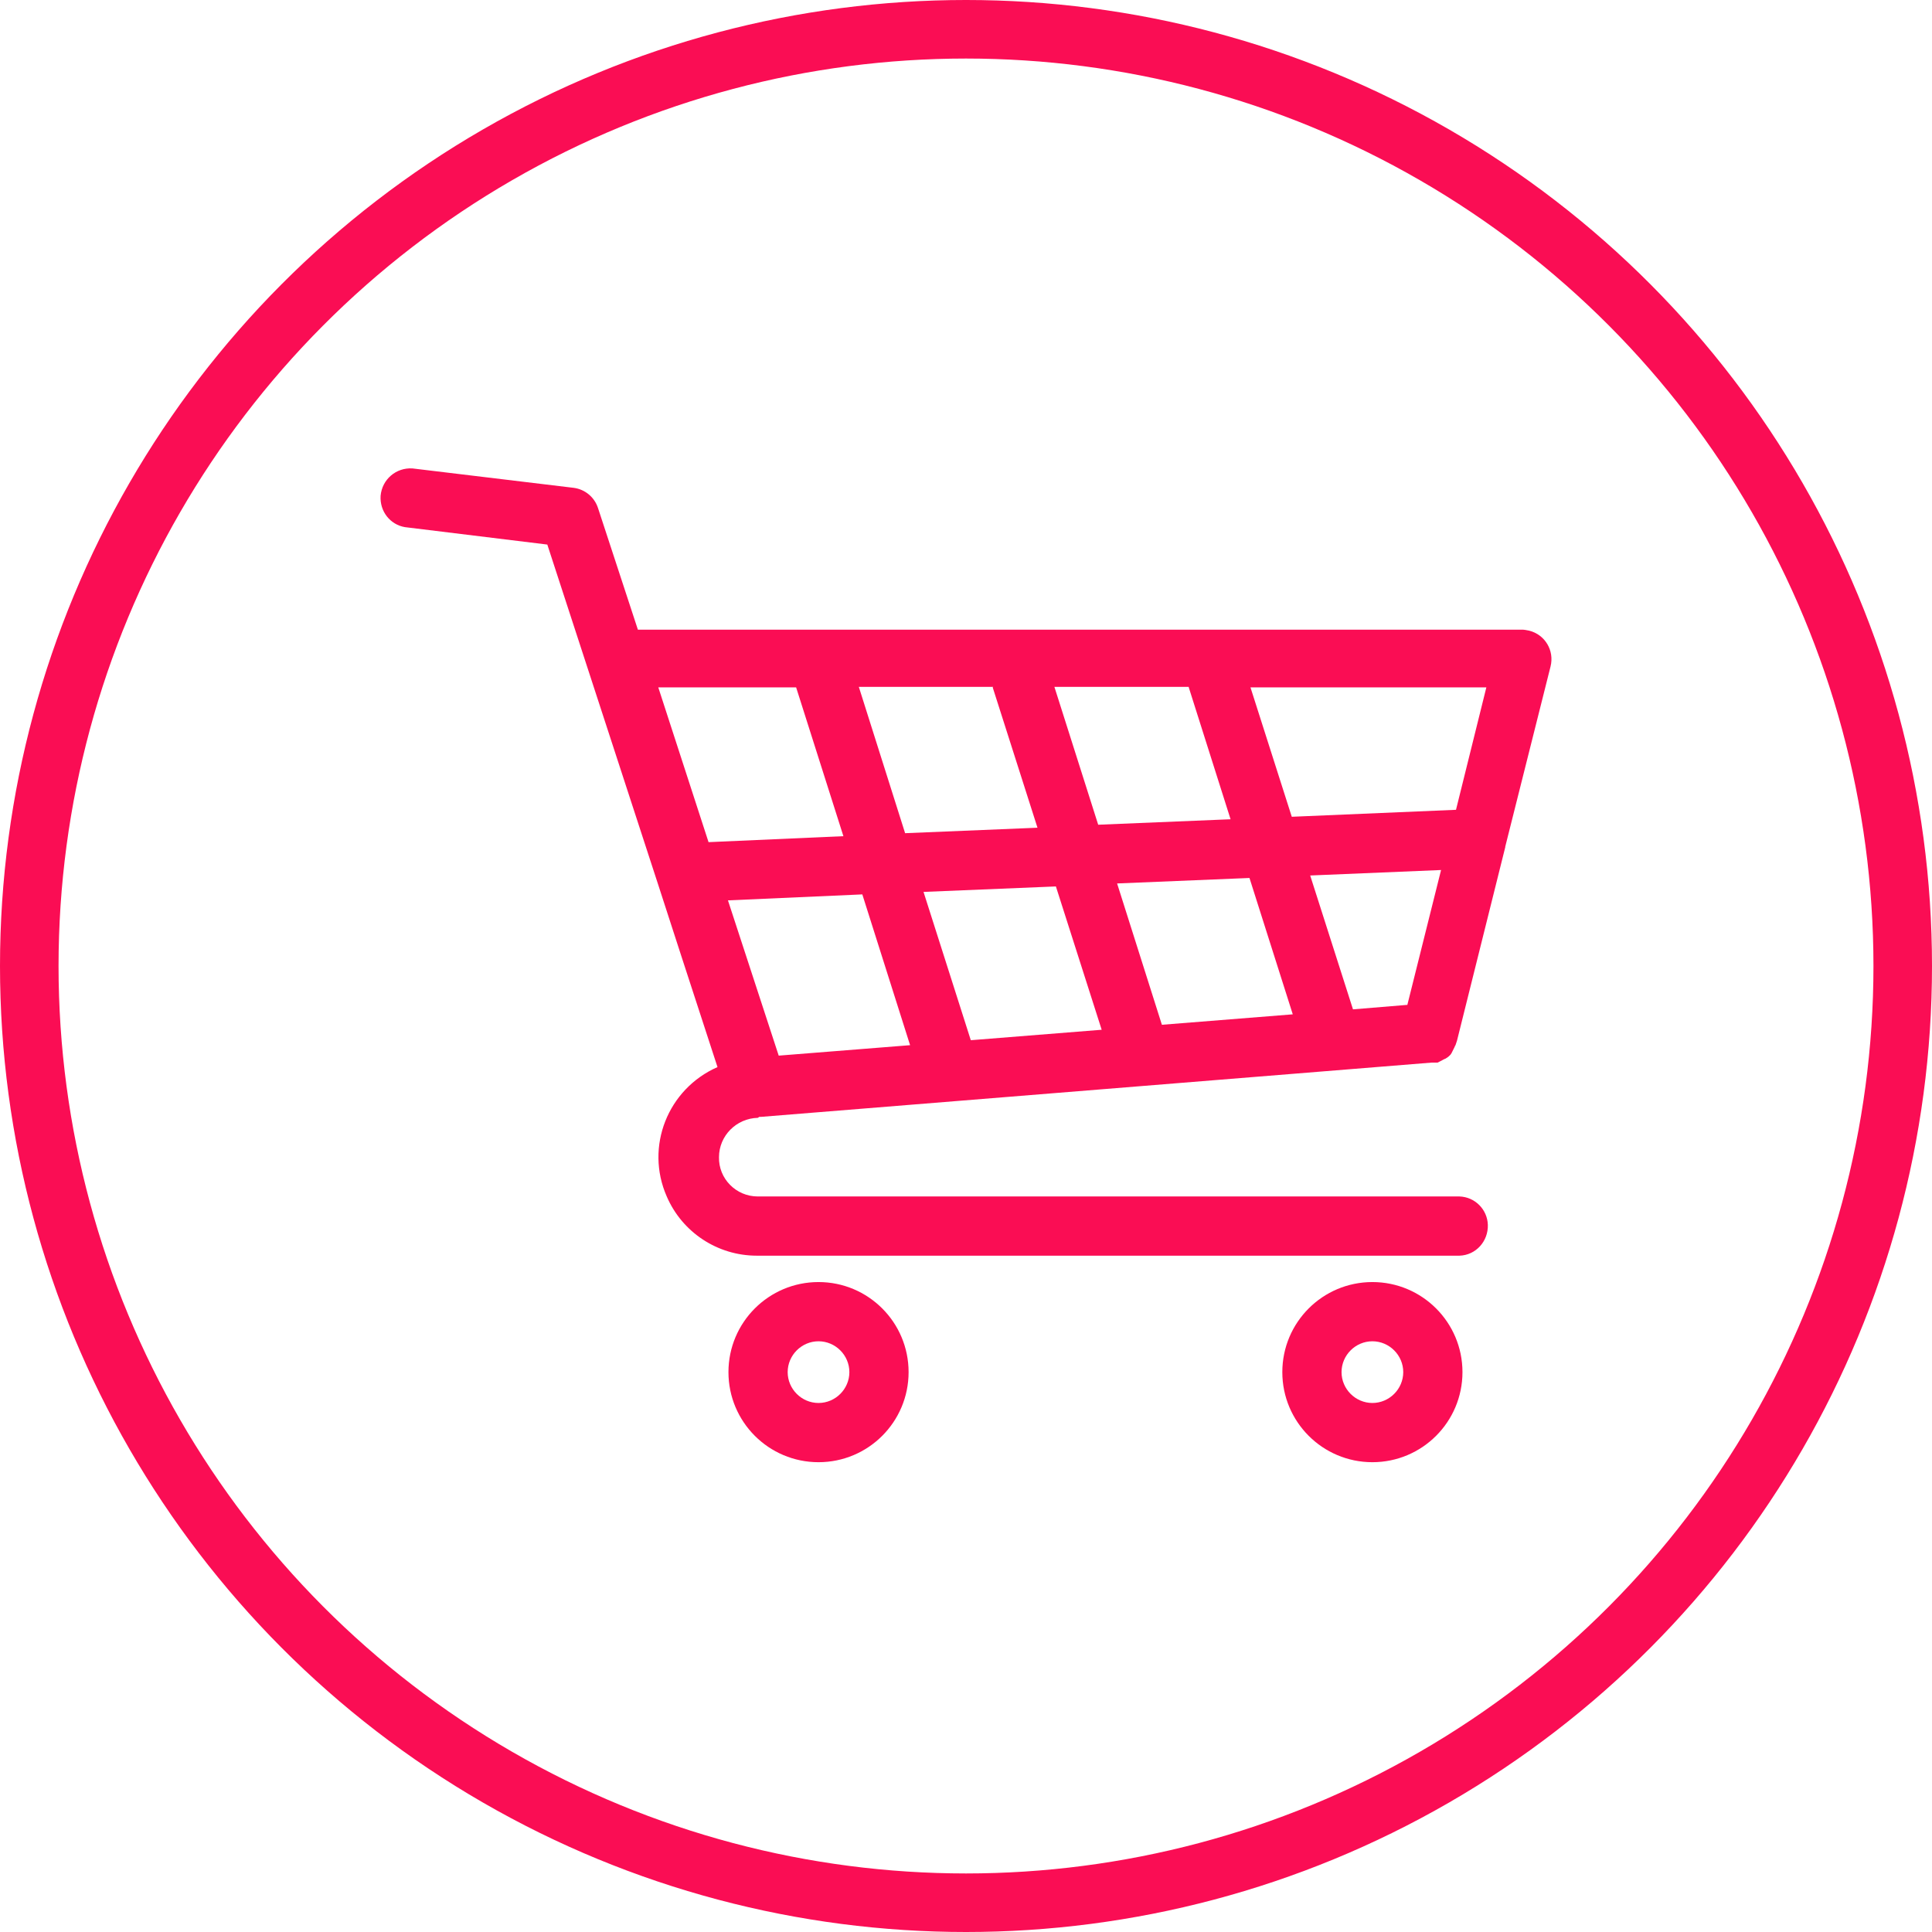
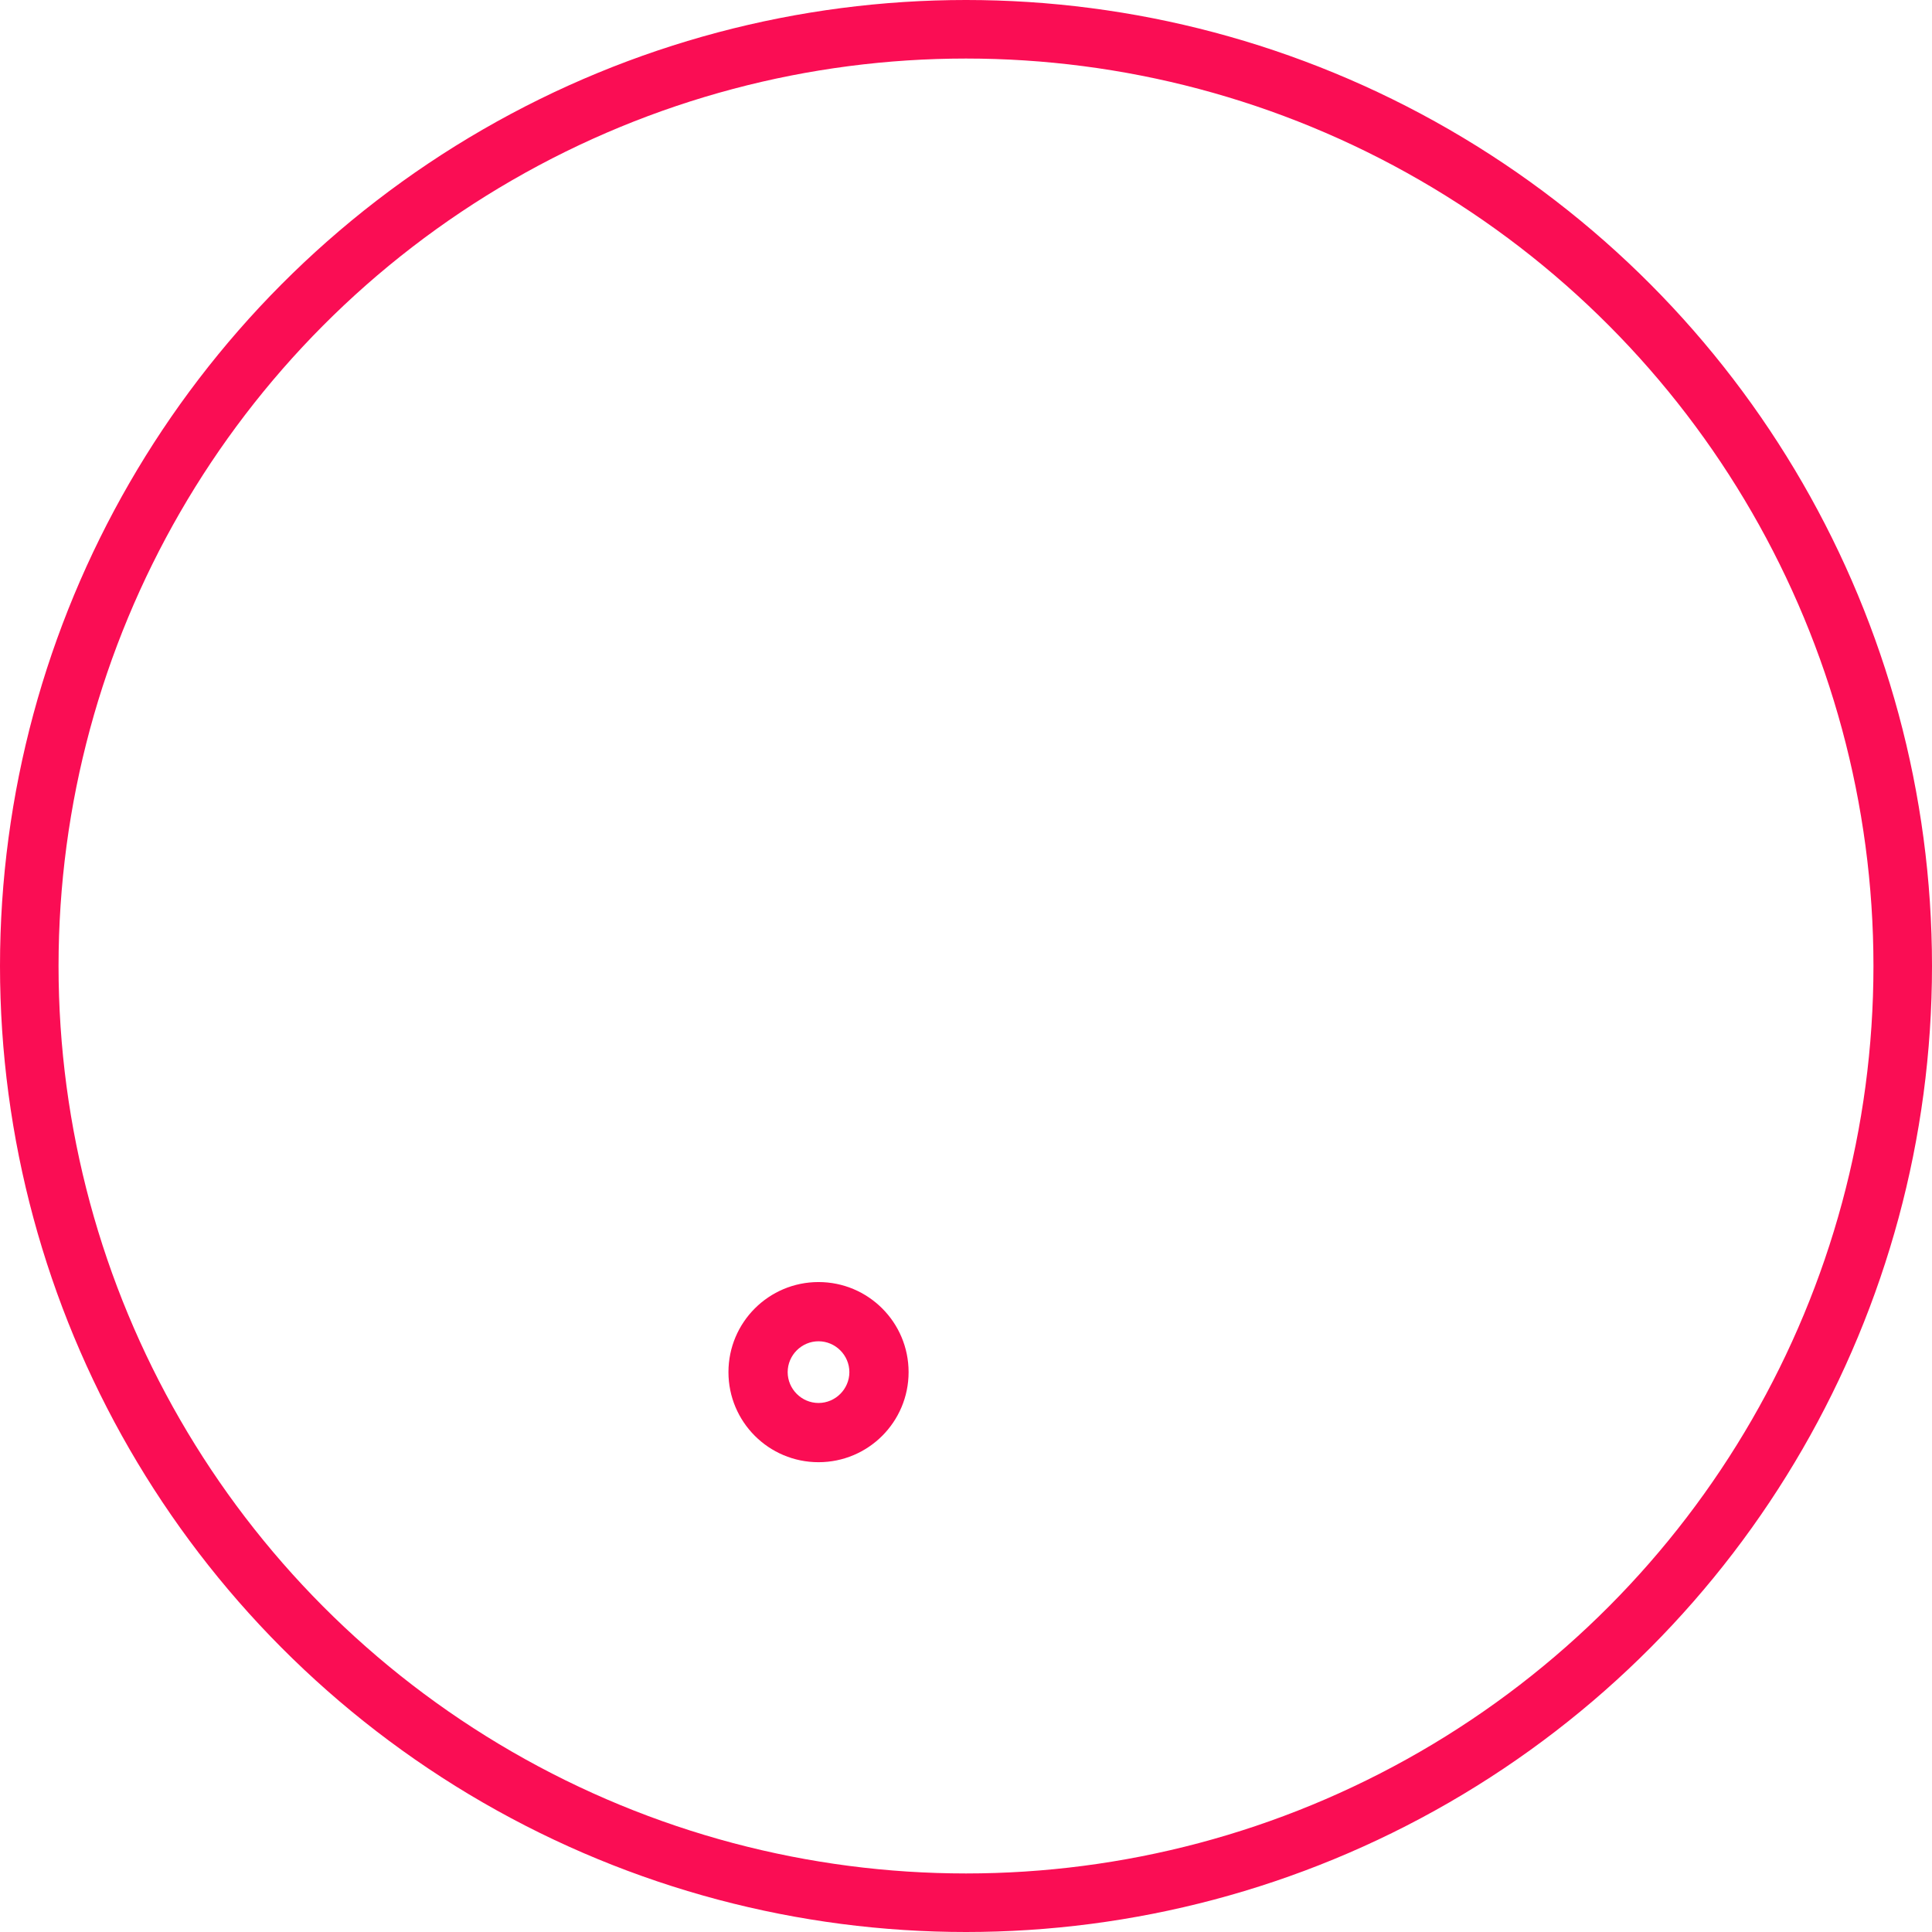
<svg xmlns="http://www.w3.org/2000/svg" width="66" height="66" viewBox="0 0 66 66" fill="none">
  <circle cx="33" cy="33" r="32" stroke="#FA0D54" stroke-width="2" />
  <path d="M27.962 43.797C26.262 43.797 24.885 45.174 24.885 46.874C24.885 48.574 26.262 49.951 27.962 49.951C29.662 49.951 31.039 48.574 31.039 46.874C31.039 45.174 29.662 43.797 27.962 43.797ZM27.962 47.928C27.384 47.928 26.908 47.452 26.908 46.874C26.908 46.296 27.384 45.82 27.962 45.82C28.54 45.82 29.016 46.296 29.016 46.874C29.016 47.452 28.54 47.928 27.962 47.928Z" fill="#FA0D54" />
-   <path d="M46.883 43.797C45.183 43.797 43.806 45.174 43.806 46.874C43.806 48.574 45.183 49.951 46.883 49.951C48.583 49.951 49.96 48.574 49.96 46.874C49.96 45.174 48.583 43.797 46.883 43.797ZM46.883 47.928C46.305 47.928 45.829 47.452 45.829 46.874C45.829 46.296 46.305 45.82 46.883 45.82C47.461 45.82 47.937 46.296 47.937 46.874C47.937 47.452 47.461 47.928 46.883 47.928Z" fill="#FA0D54" />
-   <path d="M25.922 38.153H26.007L48.906 36.3H49.042H49.11L49.178 36.266L49.246 36.232C49.246 36.232 49.331 36.181 49.382 36.164C49.382 36.164 49.467 36.113 49.501 36.079L49.552 36.028L49.586 35.977L49.62 35.909L49.654 35.841L49.688 35.773C49.688 35.773 49.705 35.722 49.722 35.705C49.722 35.705 49.756 35.603 49.773 35.552L51.422 28.939C51.422 28.939 51.422 28.939 51.422 28.922L52.969 22.768C53.105 22.224 52.782 21.68 52.238 21.544C52.153 21.527 52.068 21.51 52 21.51H21.791L20.431 17.362C20.312 16.988 19.989 16.716 19.598 16.665L14.09 16.002C13.529 15.968 13.053 16.376 13.002 16.937C12.968 17.464 13.325 17.923 13.835 18.008L18.697 18.603L22.471 30.18L23.27 32.645L24.511 36.453C22.811 37.201 22.029 39.173 22.777 40.873C23.304 42.097 24.511 42.896 25.854 42.896H49.858C50.419 42.879 50.844 42.403 50.827 41.842C50.81 41.315 50.385 40.89 49.858 40.873H25.888C25.14 40.873 24.545 40.261 24.562 39.53C24.562 38.799 25.157 38.204 25.888 38.187L25.939 38.153H25.922ZM24.868 30.758L29.458 30.554L31.09 35.705L26.602 36.062L24.868 30.758ZM33.912 23.482L35.442 28.276L30.92 28.463L29.339 23.465H33.929L33.912 23.482ZM40.61 23.482L42.038 27.987L37.516 28.174L36.02 23.465H40.61V23.482ZM48.073 34.328L46.22 34.481L44.758 29.908L49.229 29.721L48.073 34.345V34.328ZM44.163 34.651L39.692 35.008L38.162 30.18L42.684 29.993L44.163 34.651ZM36.071 30.282L37.635 35.178L33.164 35.535L31.549 30.469L36.071 30.282ZM49.739 27.664L44.129 27.902L42.718 23.482H50.776L49.739 27.664ZM27.197 23.482L28.812 28.565L24.205 28.769L22.488 23.482H27.197Z" fill="#FA0D54" />
</svg>